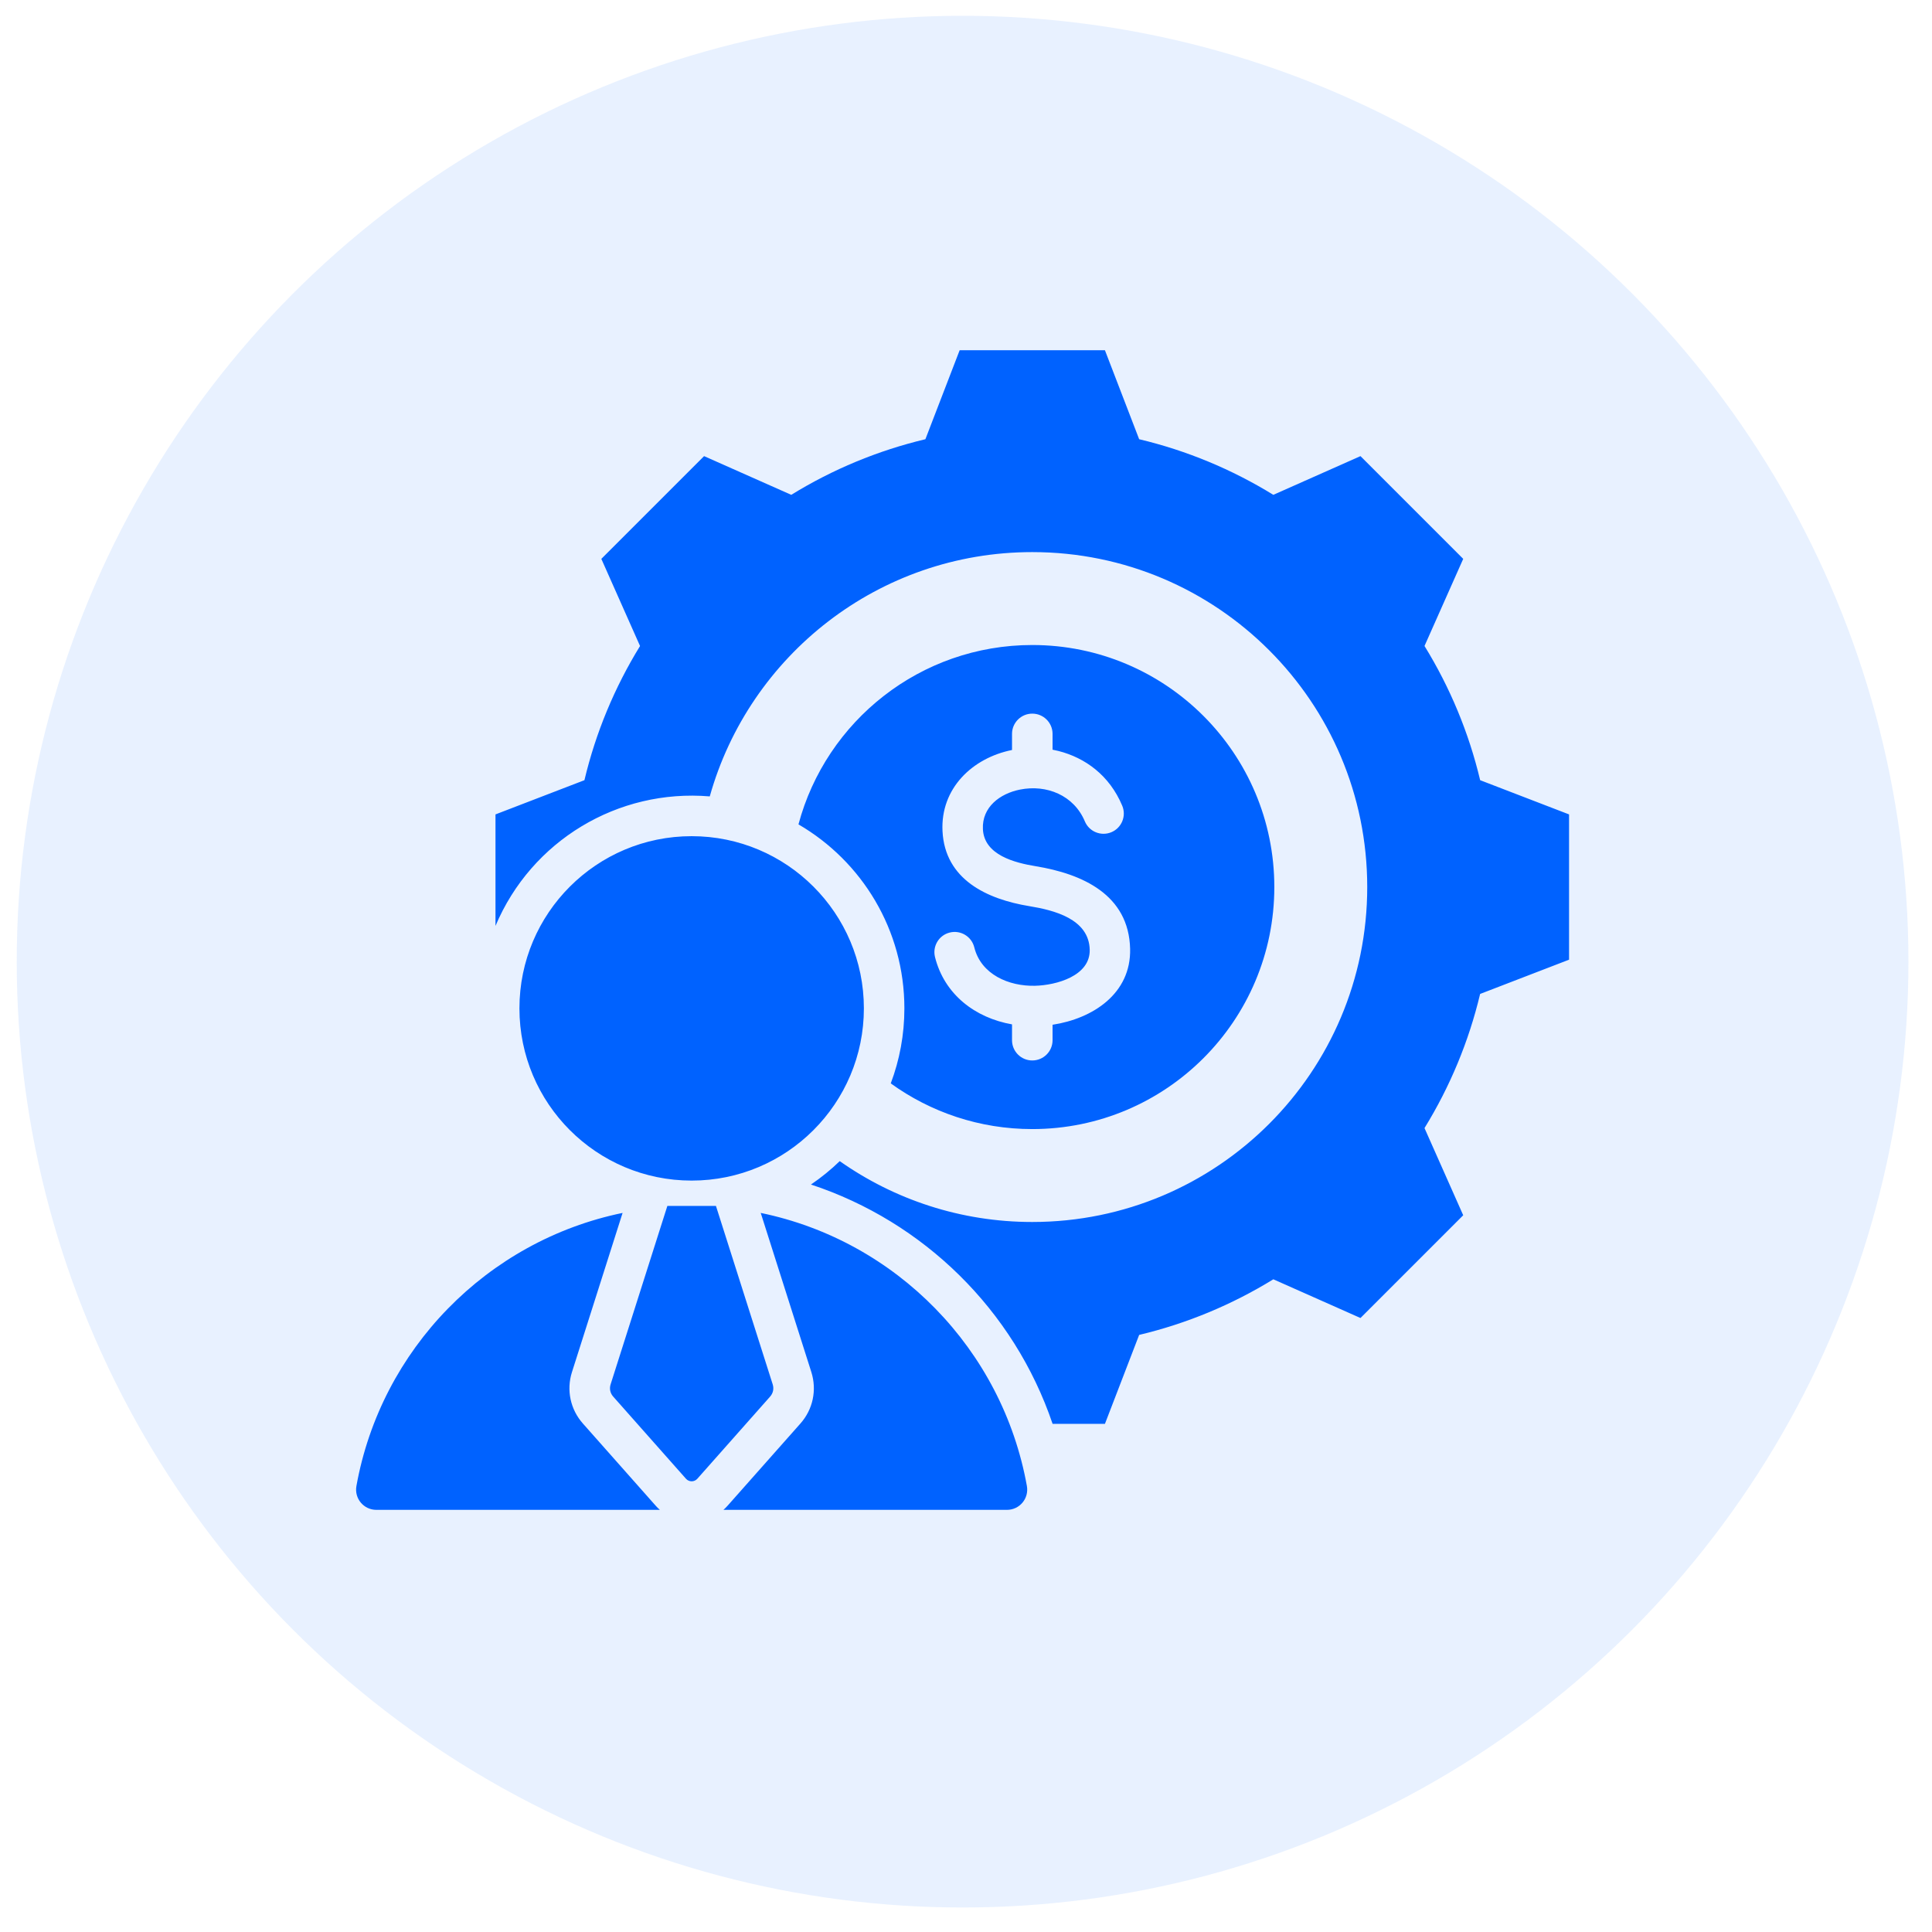
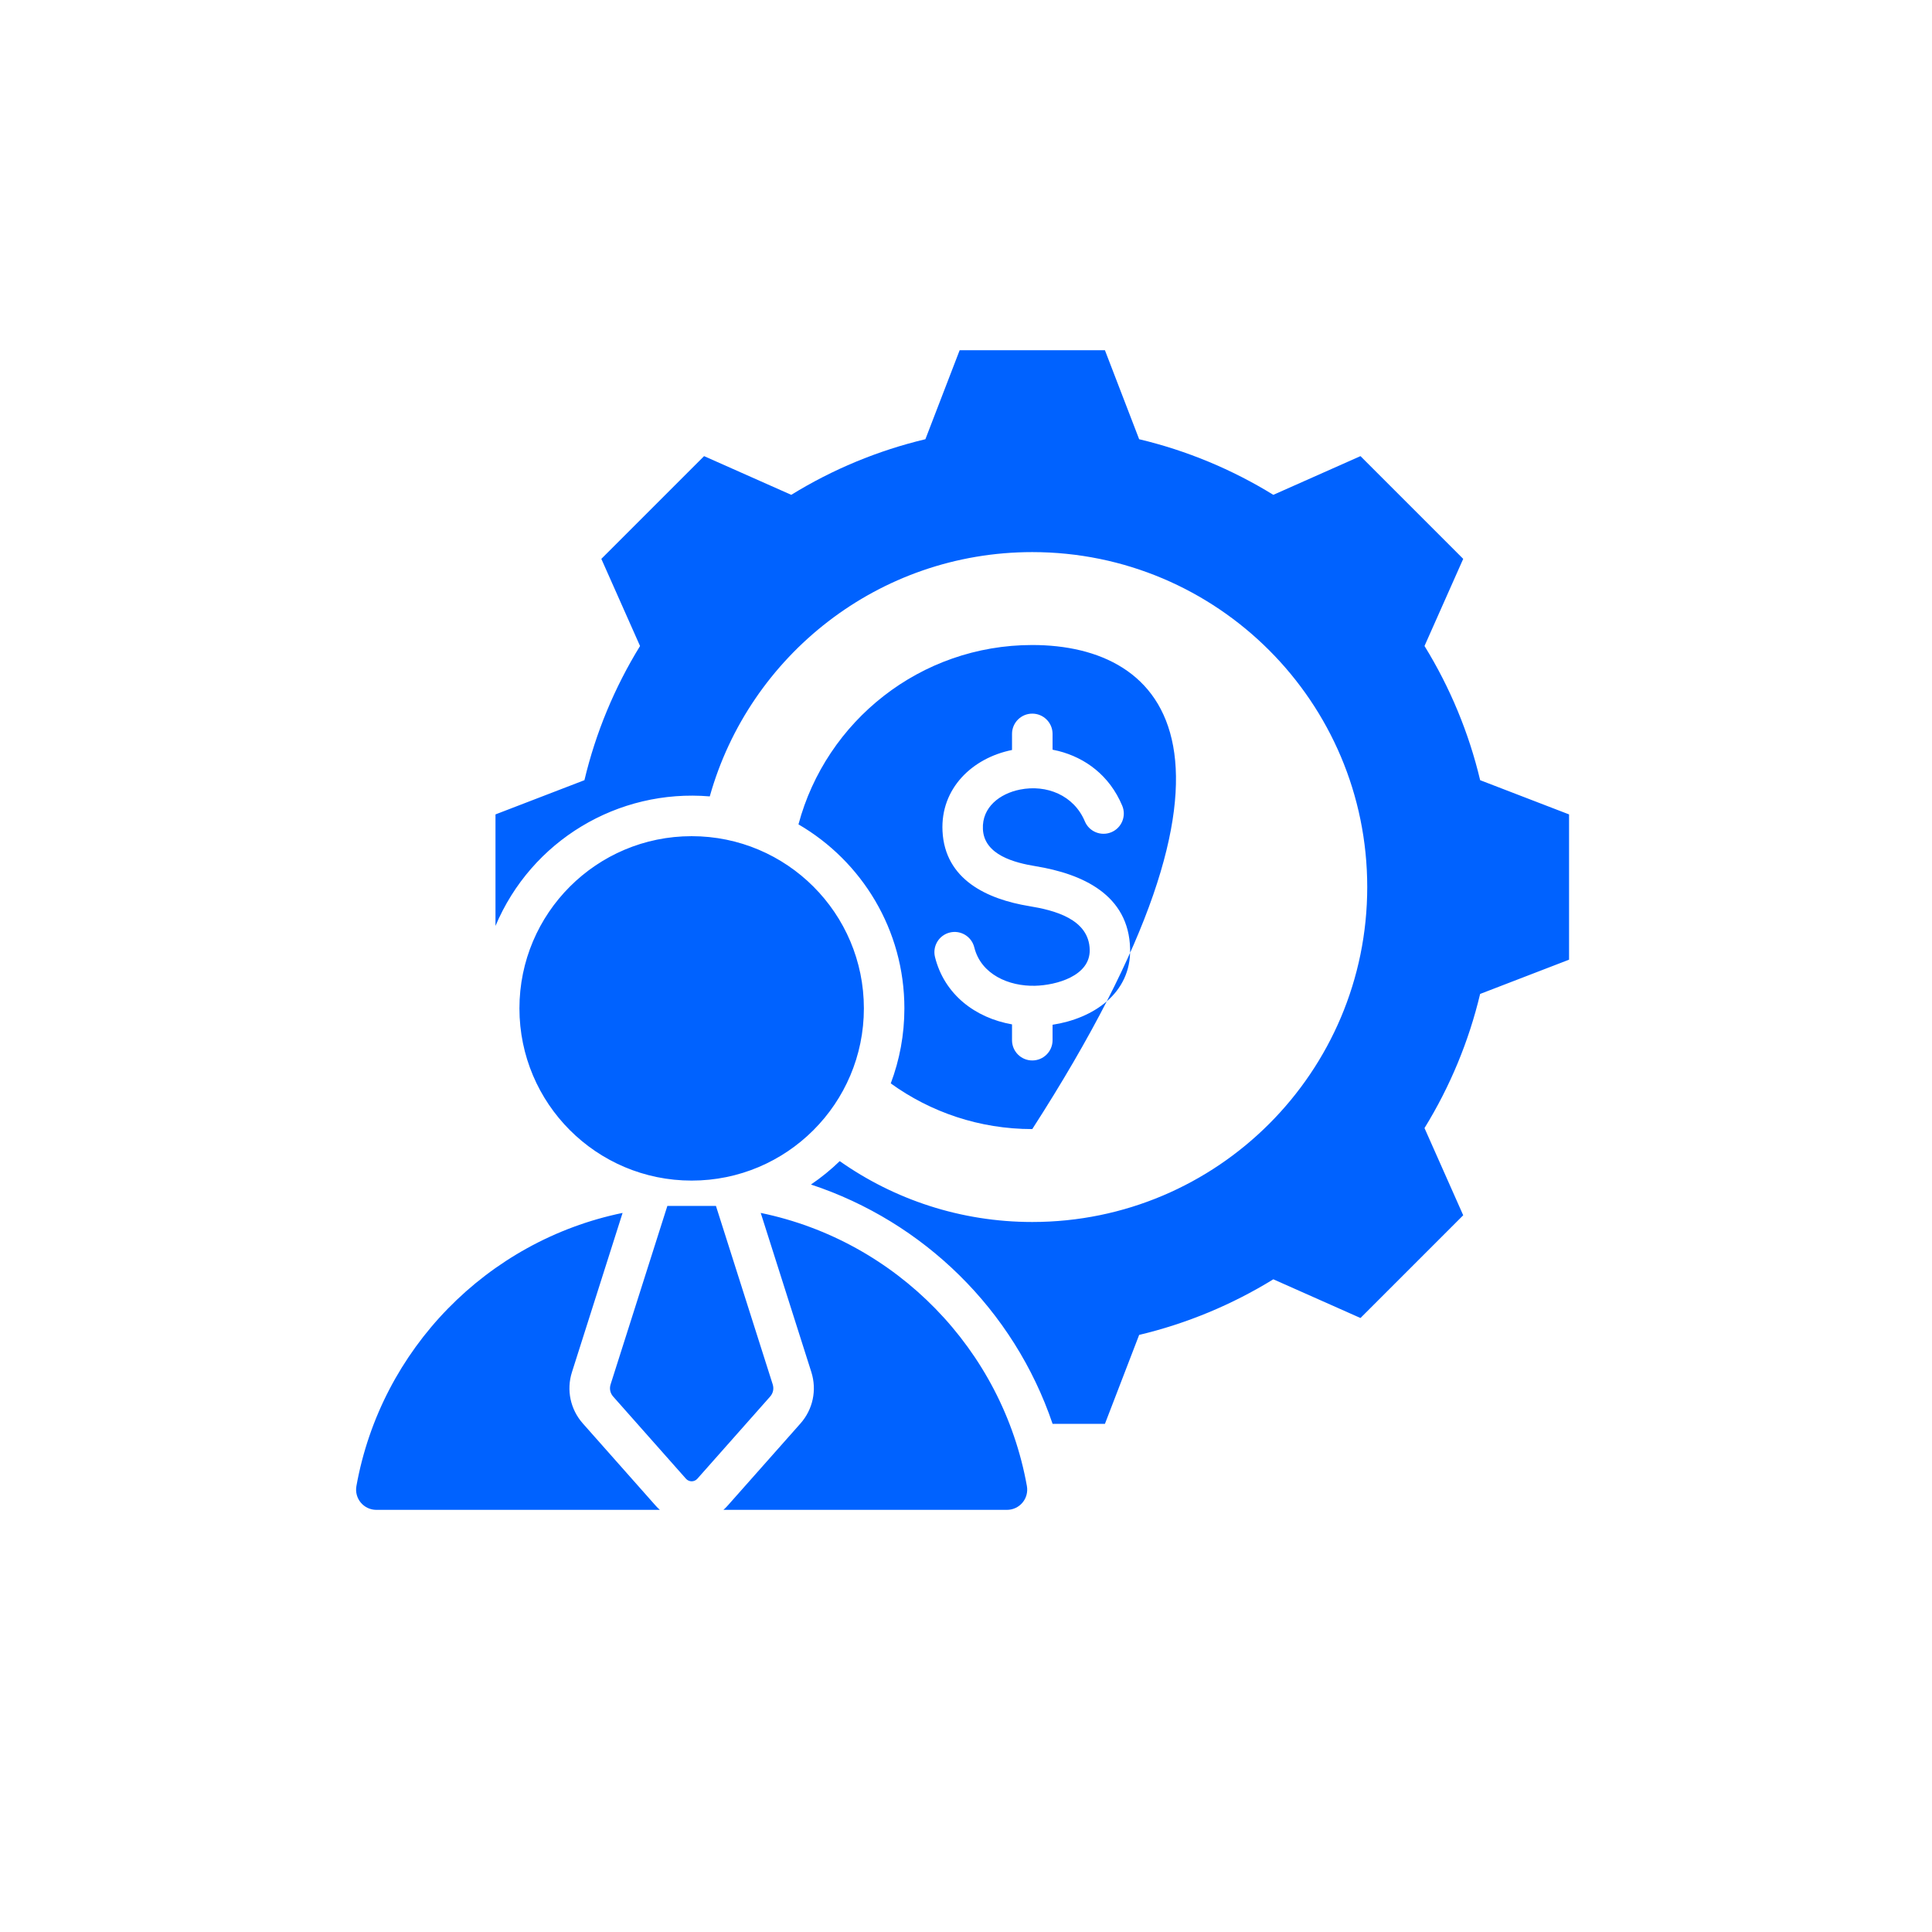
<svg xmlns="http://www.w3.org/2000/svg" width="56" height="56" viewBox="0 0 56 56" fill="none">
-   <circle cx="27.901" cy="27.874" r="27.416" fill="#C6DCFF" fill-opacity="0.4" />
-   <path fill-rule="evenodd" clip-rule="evenodd" d="M33.019 12.731C34.393 13.058 35.705 13.602 36.908 14.343L39.434 13.221L42.412 16.199L41.29 18.724C42.031 19.927 42.576 21.24 42.903 22.614L45.48 23.606V27.817L42.902 28.81C42.575 30.184 42.03 31.496 41.29 32.698L42.412 35.225L39.434 38.203L36.908 37.081C35.706 37.821 34.393 38.366 33.019 38.693L32.027 41.271H30.51C29.389 37.964 26.764 35.409 23.506 34.334C23.804 34.132 24.083 33.905 24.34 33.656C25.919 34.767 27.844 35.42 29.921 35.42C35.283 35.42 39.63 31.073 39.63 25.712C39.63 20.35 35.283 16.003 29.921 16.003C25.47 16.003 21.719 18.999 20.573 23.084C17.908 22.86 15.402 24.368 14.362 26.838V23.606L16.94 22.614C17.267 21.24 17.812 19.927 18.552 18.725L17.43 16.199L20.408 13.221L22.935 14.343C24.137 13.602 25.45 13.058 26.823 12.731L27.816 10.152H32.027L33.019 12.731ZM19.344 34.954L17.699 40.126C17.659 40.253 17.686 40.381 17.774 40.481L19.883 42.862C19.971 42.961 20.125 42.961 20.213 42.862L22.322 40.481C22.41 40.381 22.437 40.253 22.397 40.126L20.752 34.954H19.344ZM20.048 24.237C17.291 24.237 15.056 26.472 15.056 29.228C15.056 31.985 17.291 34.22 20.048 34.22C22.805 34.22 25.04 31.985 25.04 29.228C25.04 26.472 22.805 24.237 20.048 24.237ZM10.91 43.764L19.127 43.764C19.083 43.726 19.042 43.685 19.003 43.641L16.894 41.26C16.532 40.851 16.413 40.291 16.579 39.77L18.046 35.157C14.118 35.966 11.042 39.109 10.331 43.073C10.266 43.435 10.542 43.764 10.91 43.764ZM20.969 43.764H29.186C29.554 43.764 29.829 43.435 29.765 43.073C29.054 39.11 25.978 35.967 22.05 35.157L23.517 39.77C23.682 40.291 23.564 40.851 23.202 41.26L21.092 43.641C21.054 43.685 21.012 43.726 20.969 43.764ZM29.921 18.696C26.675 18.696 23.944 20.901 23.144 23.895C24.98 24.963 26.214 26.951 26.214 29.228C26.214 29.994 26.074 30.727 25.819 31.403C26.973 32.236 28.39 32.727 29.921 32.727C33.796 32.727 36.937 29.586 36.937 25.712C36.937 21.837 33.796 18.696 29.921 18.696ZM30.509 29.703V30.151C30.509 30.476 30.246 30.738 29.921 30.738C29.597 30.738 29.334 30.476 29.334 30.151V29.692C28.265 29.504 27.372 28.824 27.101 27.739C27.024 27.424 27.216 27.107 27.53 27.03C27.845 26.952 28.162 27.145 28.24 27.459C28.436 28.248 29.245 28.591 29.999 28.573C30.614 28.559 31.604 28.289 31.586 27.529C31.566 26.633 30.544 26.381 29.834 26.265C28.611 26.064 27.388 25.496 27.319 24.089C27.259 22.853 28.182 21.971 29.333 21.739L29.334 21.739V21.272C29.334 20.948 29.597 20.685 29.921 20.685C30.246 20.685 30.509 20.948 30.509 21.272V21.73C30.567 21.741 30.624 21.754 30.681 21.768C31.455 21.965 32.158 22.473 32.528 23.353C32.654 23.652 32.513 23.997 32.214 24.122C31.915 24.247 31.57 24.107 31.445 23.808C31.128 23.052 30.336 22.731 29.562 22.887C28.988 23.002 28.459 23.392 28.49 24.034C28.526 24.785 29.415 25.009 30.022 25.108C31.374 25.33 32.719 25.933 32.757 27.501C32.788 28.804 31.672 29.526 30.509 29.703Z" fill="#0062FF" />
+   <path fill-rule="evenodd" clip-rule="evenodd" d="M33.019 12.731C34.393 13.058 35.705 13.602 36.908 14.343L39.434 13.221L42.412 16.199L41.29 18.724C42.031 19.927 42.576 21.24 42.903 22.614L45.48 23.606V27.817L42.902 28.81C42.575 30.184 42.03 31.496 41.29 32.698L42.412 35.225L39.434 38.203L36.908 37.081C35.706 37.821 34.393 38.366 33.019 38.693L32.027 41.271H30.51C29.389 37.964 26.764 35.409 23.506 34.334C23.804 34.132 24.083 33.905 24.34 33.656C25.919 34.767 27.844 35.42 29.921 35.42C35.283 35.42 39.63 31.073 39.63 25.712C39.63 20.35 35.283 16.003 29.921 16.003C25.47 16.003 21.719 18.999 20.573 23.084C17.908 22.86 15.402 24.368 14.362 26.838V23.606L16.94 22.614C17.267 21.24 17.812 19.927 18.552 18.725L17.43 16.199L20.408 13.221L22.935 14.343C24.137 13.602 25.45 13.058 26.823 12.731L27.816 10.152H32.027L33.019 12.731ZM19.344 34.954L17.699 40.126C17.659 40.253 17.686 40.381 17.774 40.481L19.883 42.862C19.971 42.961 20.125 42.961 20.213 42.862L22.322 40.481C22.41 40.381 22.437 40.253 22.397 40.126L20.752 34.954H19.344ZM20.048 24.237C17.291 24.237 15.056 26.472 15.056 29.228C15.056 31.985 17.291 34.22 20.048 34.22C22.805 34.22 25.04 31.985 25.04 29.228C25.04 26.472 22.805 24.237 20.048 24.237ZM10.91 43.764L19.127 43.764C19.083 43.726 19.042 43.685 19.003 43.641L16.894 41.26C16.532 40.851 16.413 40.291 16.579 39.77L18.046 35.157C14.118 35.966 11.042 39.109 10.331 43.073C10.266 43.435 10.542 43.764 10.91 43.764ZM20.969 43.764H29.186C29.554 43.764 29.829 43.435 29.765 43.073C29.054 39.11 25.978 35.967 22.05 35.157L23.517 39.77C23.682 40.291 23.564 40.851 23.202 41.26L21.092 43.641C21.054 43.685 21.012 43.726 20.969 43.764ZM29.921 18.696C26.675 18.696 23.944 20.901 23.144 23.895C24.98 24.963 26.214 26.951 26.214 29.228C26.214 29.994 26.074 30.727 25.819 31.403C26.973 32.236 28.39 32.727 29.921 32.727C36.937 21.837 33.796 18.696 29.921 18.696ZM30.509 29.703V30.151C30.509 30.476 30.246 30.738 29.921 30.738C29.597 30.738 29.334 30.476 29.334 30.151V29.692C28.265 29.504 27.372 28.824 27.101 27.739C27.024 27.424 27.216 27.107 27.53 27.03C27.845 26.952 28.162 27.145 28.24 27.459C28.436 28.248 29.245 28.591 29.999 28.573C30.614 28.559 31.604 28.289 31.586 27.529C31.566 26.633 30.544 26.381 29.834 26.265C28.611 26.064 27.388 25.496 27.319 24.089C27.259 22.853 28.182 21.971 29.333 21.739L29.334 21.739V21.272C29.334 20.948 29.597 20.685 29.921 20.685C30.246 20.685 30.509 20.948 30.509 21.272V21.73C30.567 21.741 30.624 21.754 30.681 21.768C31.455 21.965 32.158 22.473 32.528 23.353C32.654 23.652 32.513 23.997 32.214 24.122C31.915 24.247 31.57 24.107 31.445 23.808C31.128 23.052 30.336 22.731 29.562 22.887C28.988 23.002 28.459 23.392 28.49 24.034C28.526 24.785 29.415 25.009 30.022 25.108C31.374 25.33 32.719 25.933 32.757 27.501C32.788 28.804 31.672 29.526 30.509 29.703Z" fill="#0062FF" />
</svg>